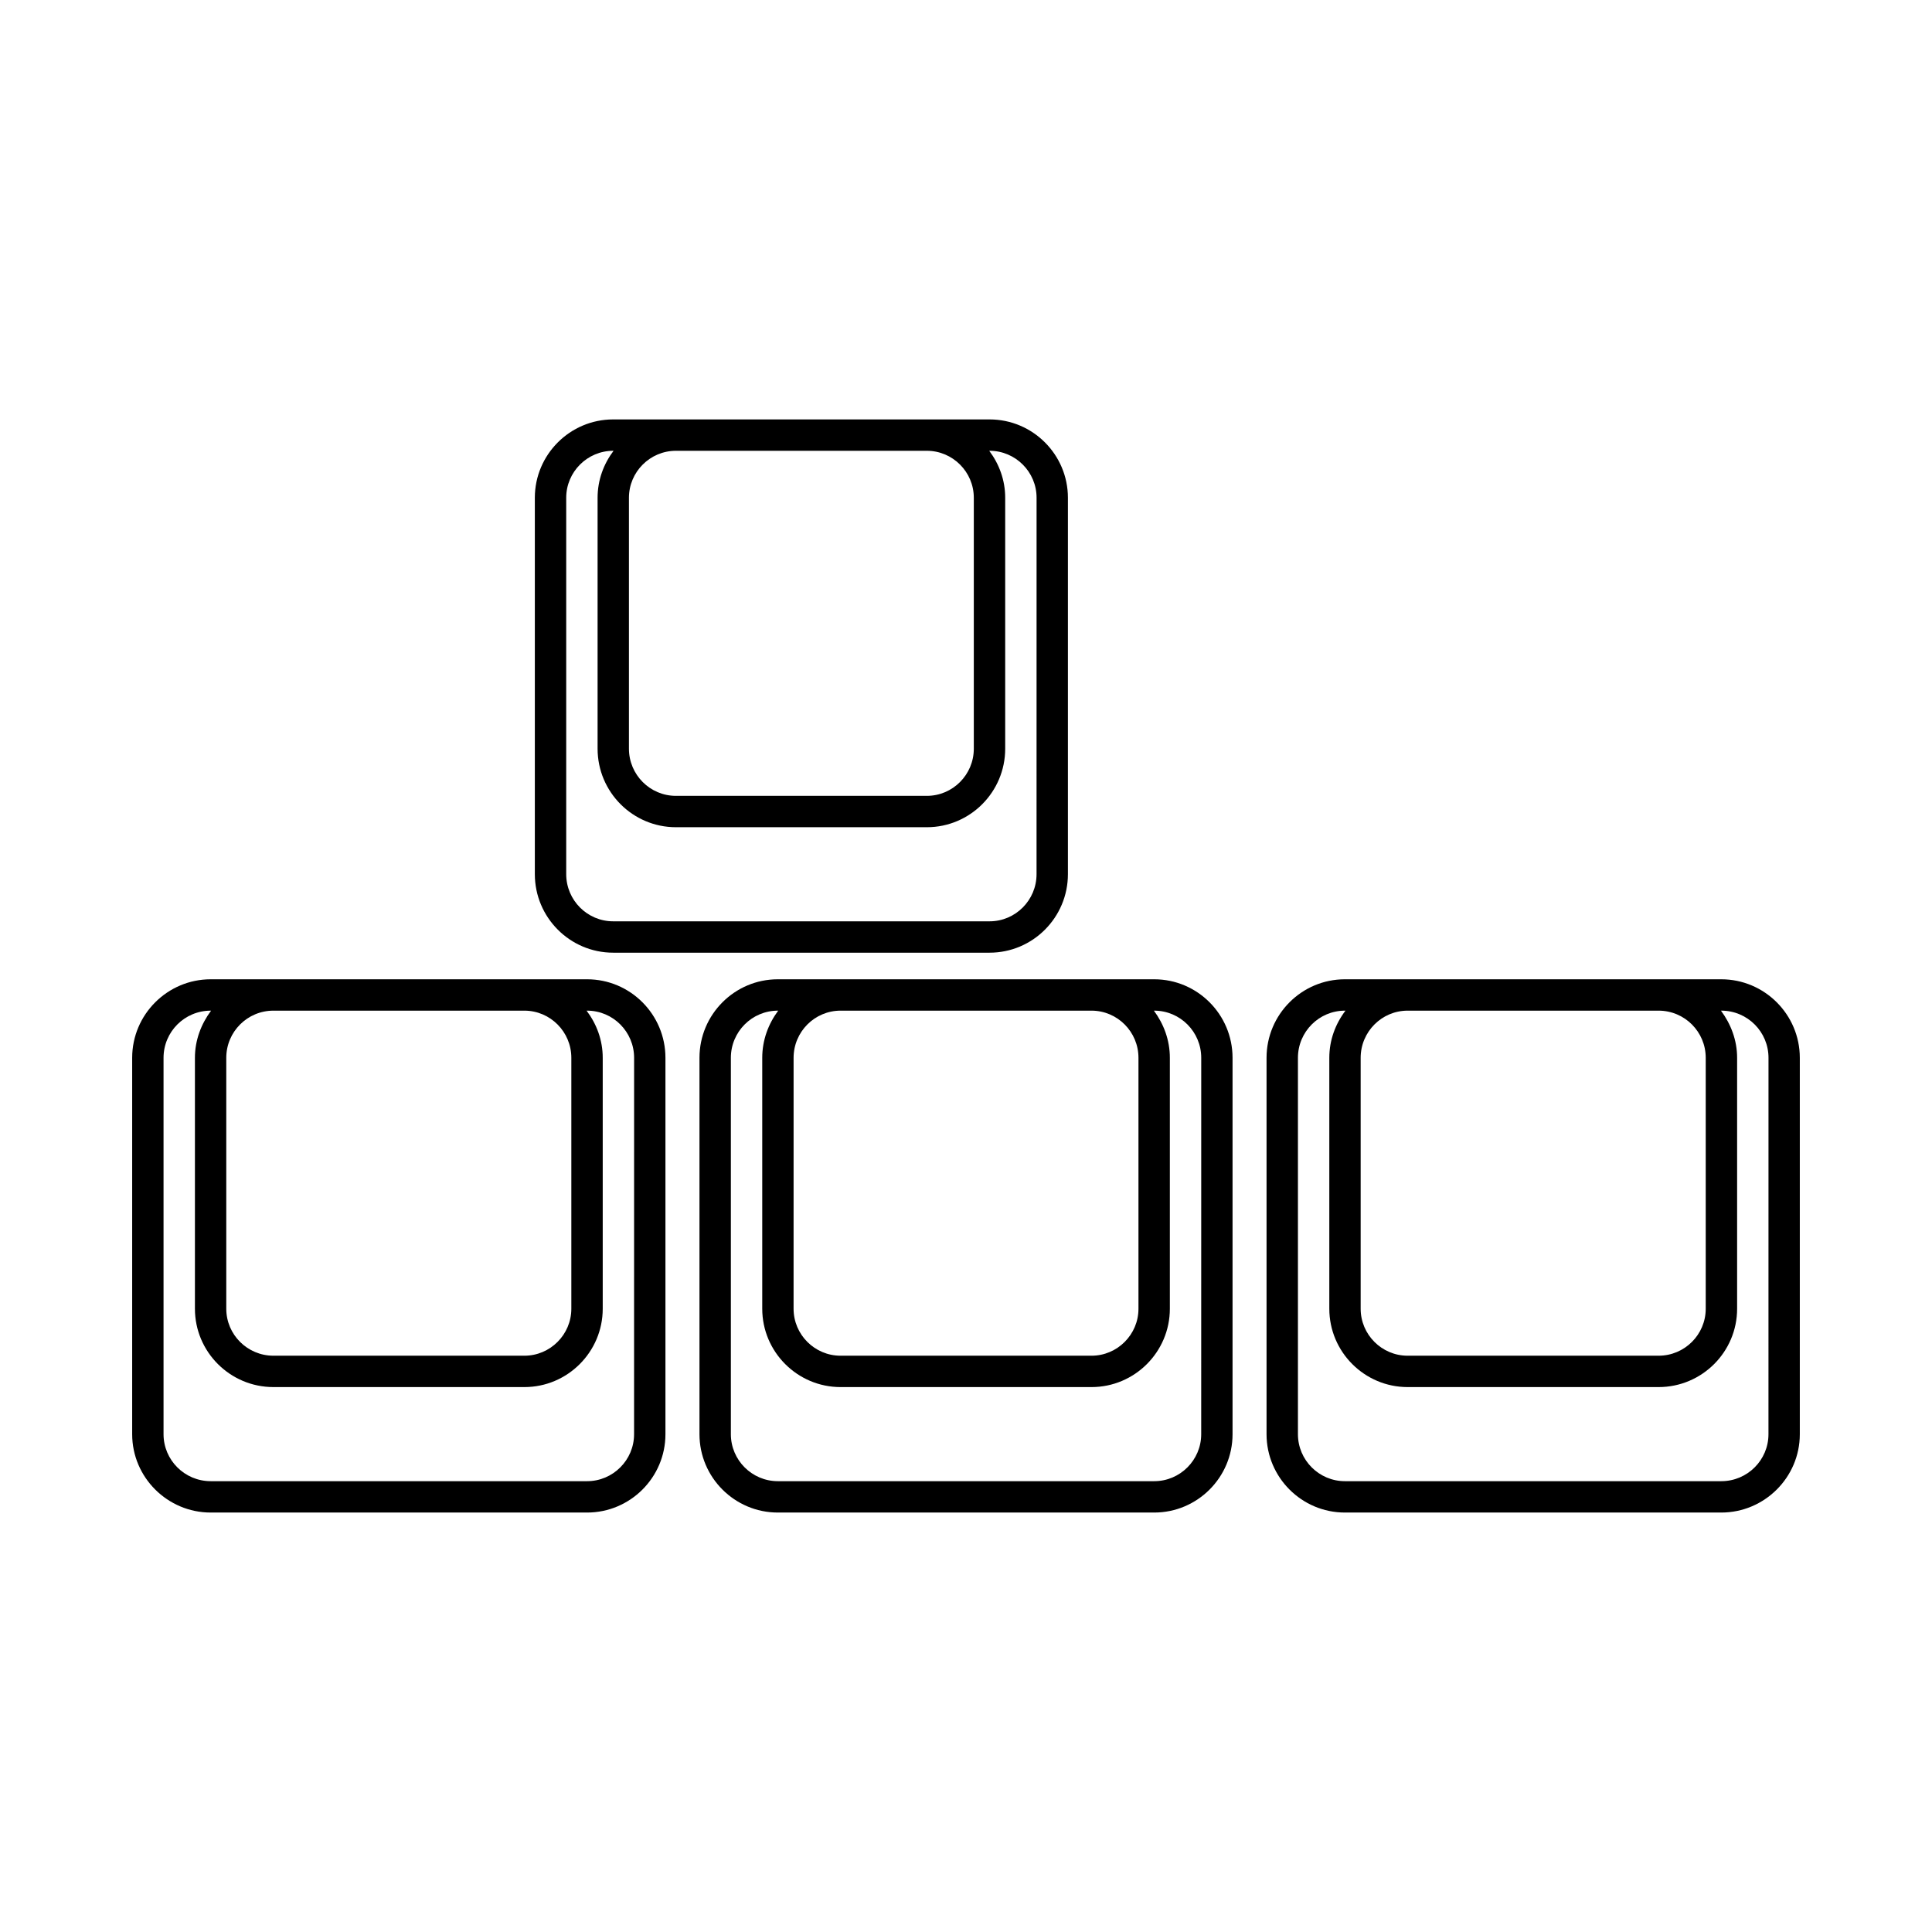
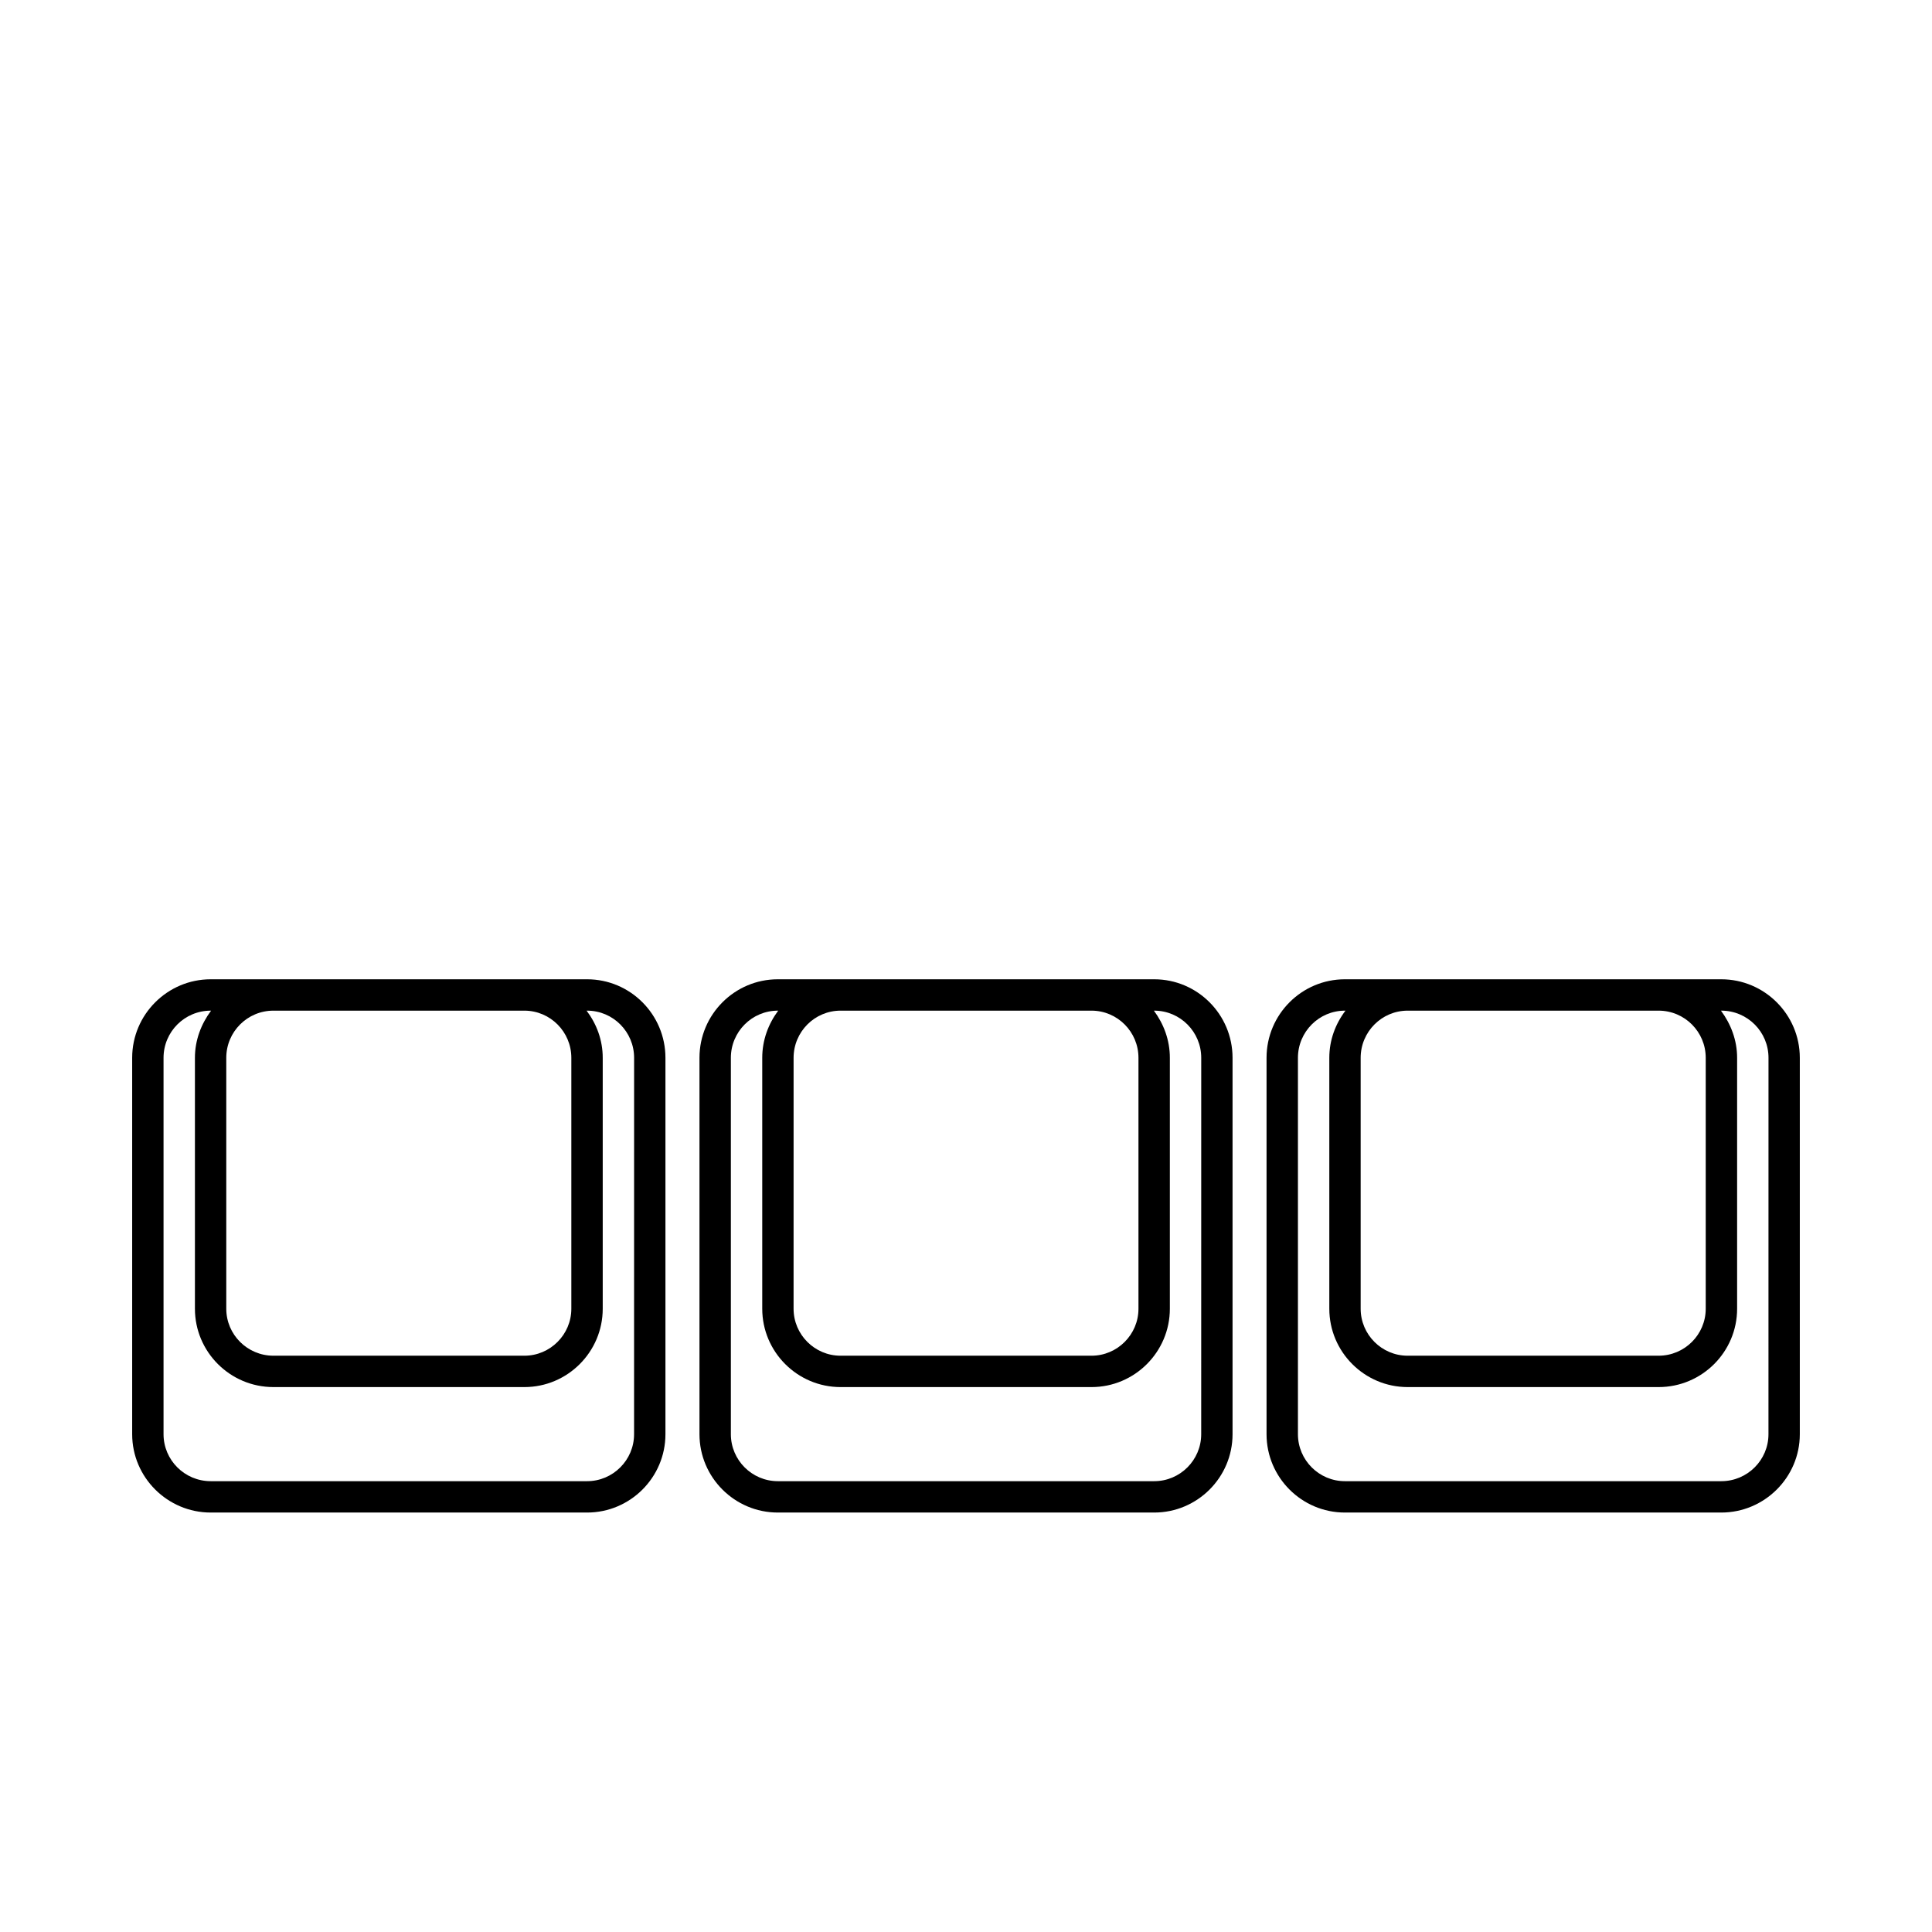
<svg xmlns="http://www.w3.org/2000/svg" fill="#000000" width="800px" height="800px" version="1.1" viewBox="144 144 512 512">
  <g>
-     <path d="m406.25 255.15h-99.754c-11.438 0-20.758 9.32-20.758 20.758v99.754c0 11.488 9.32 20.809 20.758 20.809h99.754c11.438 0 20.758-9.32 20.758-20.809v-99.754c0-11.438-9.32-20.758-20.758-20.758zm-95.574 20.758c0-6.852 5.594-12.445 12.445-12.445h66.504c6.852 0 12.445 5.594 12.445 12.445v66.504c0 6.902-5.594 12.496-12.445 12.496h-66.504c-6.852 0-12.445-5.594-12.445-12.496zm108.02 99.754c0 6.902-5.594 12.496-12.445 12.496h-99.754c-6.852 0-12.445-5.594-12.445-12.496v-99.754c0-6.852 5.594-12.445 12.445-12.445h0.102c-2.621 3.477-4.231 7.758-4.231 12.445v66.504c0 11.488 9.32 20.809 20.758 20.809h66.504c11.438 0 20.758-9.32 20.758-20.809v-66.504c0-4.684-1.613-8.969-4.231-12.445h0.102c6.852 0 12.445 5.594 12.445 12.445z" />
    <path d="m449.88 403.52h-99.754c-11.438 0-20.758 9.32-20.758 20.809v99.754c0 11.438 9.32 20.758 20.758 20.758h99.754c11.438 0 20.758-9.32 20.758-20.758v-99.754c0-11.488-9.32-20.809-20.758-20.809zm-95.57 20.809c0-6.902 5.594-12.496 12.445-12.496h66.504c6.852 0 12.445 5.594 12.445 12.496v66.504c0 6.852-5.594 12.445-12.445 12.445h-66.508c-6.852 0-12.445-5.594-12.445-12.445zm108.02 99.754c0 6.852-5.594 12.445-12.445 12.445h-99.754c-6.852 0-12.445-5.594-12.445-12.445v-99.754c0-6.902 5.594-12.496 12.445-12.496h0.102c-2.621 3.527-4.231 7.809-4.231 12.496v66.504c0 11.438 9.32 20.758 20.758 20.758h66.504c11.438 0 20.758-9.32 20.758-20.758v-66.504c0-4.684-1.613-8.969-4.231-12.496h0.102c6.852 0 12.445 5.594 12.445 12.496z" />
    <path d="m600.16 403.52h-99.754c-11.438 0-20.758 9.32-20.758 20.809v99.754c0 11.438 9.32 20.758 20.758 20.758h99.754c11.438 0 20.809-9.32 20.809-20.758v-99.754c0-11.488-9.371-20.809-20.809-20.809zm-95.57 20.809c0-6.902 5.594-12.496 12.445-12.496h66.504c6.902 0 12.496 5.594 12.496 12.496v66.504c0 6.852-5.594 12.445-12.496 12.445h-66.504c-6.852 0-12.445-5.594-12.445-12.445zm108.07 99.754c0 6.852-5.594 12.445-12.496 12.445h-99.754c-6.852 0-12.445-5.594-12.445-12.445v-99.754c0-6.902 5.594-12.496 12.445-12.496h0.152c-2.672 3.527-4.281 7.809-4.281 12.496v66.504c0 11.438 9.32 20.758 20.758 20.758h66.504c11.488 0 20.809-9.32 20.809-20.758v-66.504c0-4.684-1.664-8.969-4.281-12.496h0.102c6.902 0 12.496 5.594 12.496 12.496z" />
    <path d="m299.59 403.52h-99.754c-11.438 0-20.809 9.32-20.809 20.809v99.754c0 11.438 9.371 20.758 20.809 20.758h99.754c11.438 0 20.758-9.32 20.758-20.758v-99.754c0-11.488-9.32-20.809-20.758-20.809zm-95.625 20.809c0-6.902 5.594-12.496 12.496-12.496h66.504c6.852 0 12.445 5.594 12.445 12.496v66.504c0 6.852-5.594 12.445-12.445 12.445h-66.504c-6.902 0-12.496-5.594-12.496-12.445zm108.07 99.754c0 6.852-5.594 12.445-12.445 12.445h-99.754c-6.902 0-12.496-5.594-12.496-12.445v-99.754c0-6.902 5.594-12.496 12.496-12.496h0.102c-2.621 3.527-4.281 7.809-4.281 12.496v66.504c0 11.438 9.32 20.758 20.809 20.758h66.504c11.438 0 20.758-9.32 20.758-20.758v-66.504c0-4.684-1.613-8.969-4.281-12.496h0.152c6.852 0 12.445 5.594 12.445 12.496z" />
  </g>
</svg>